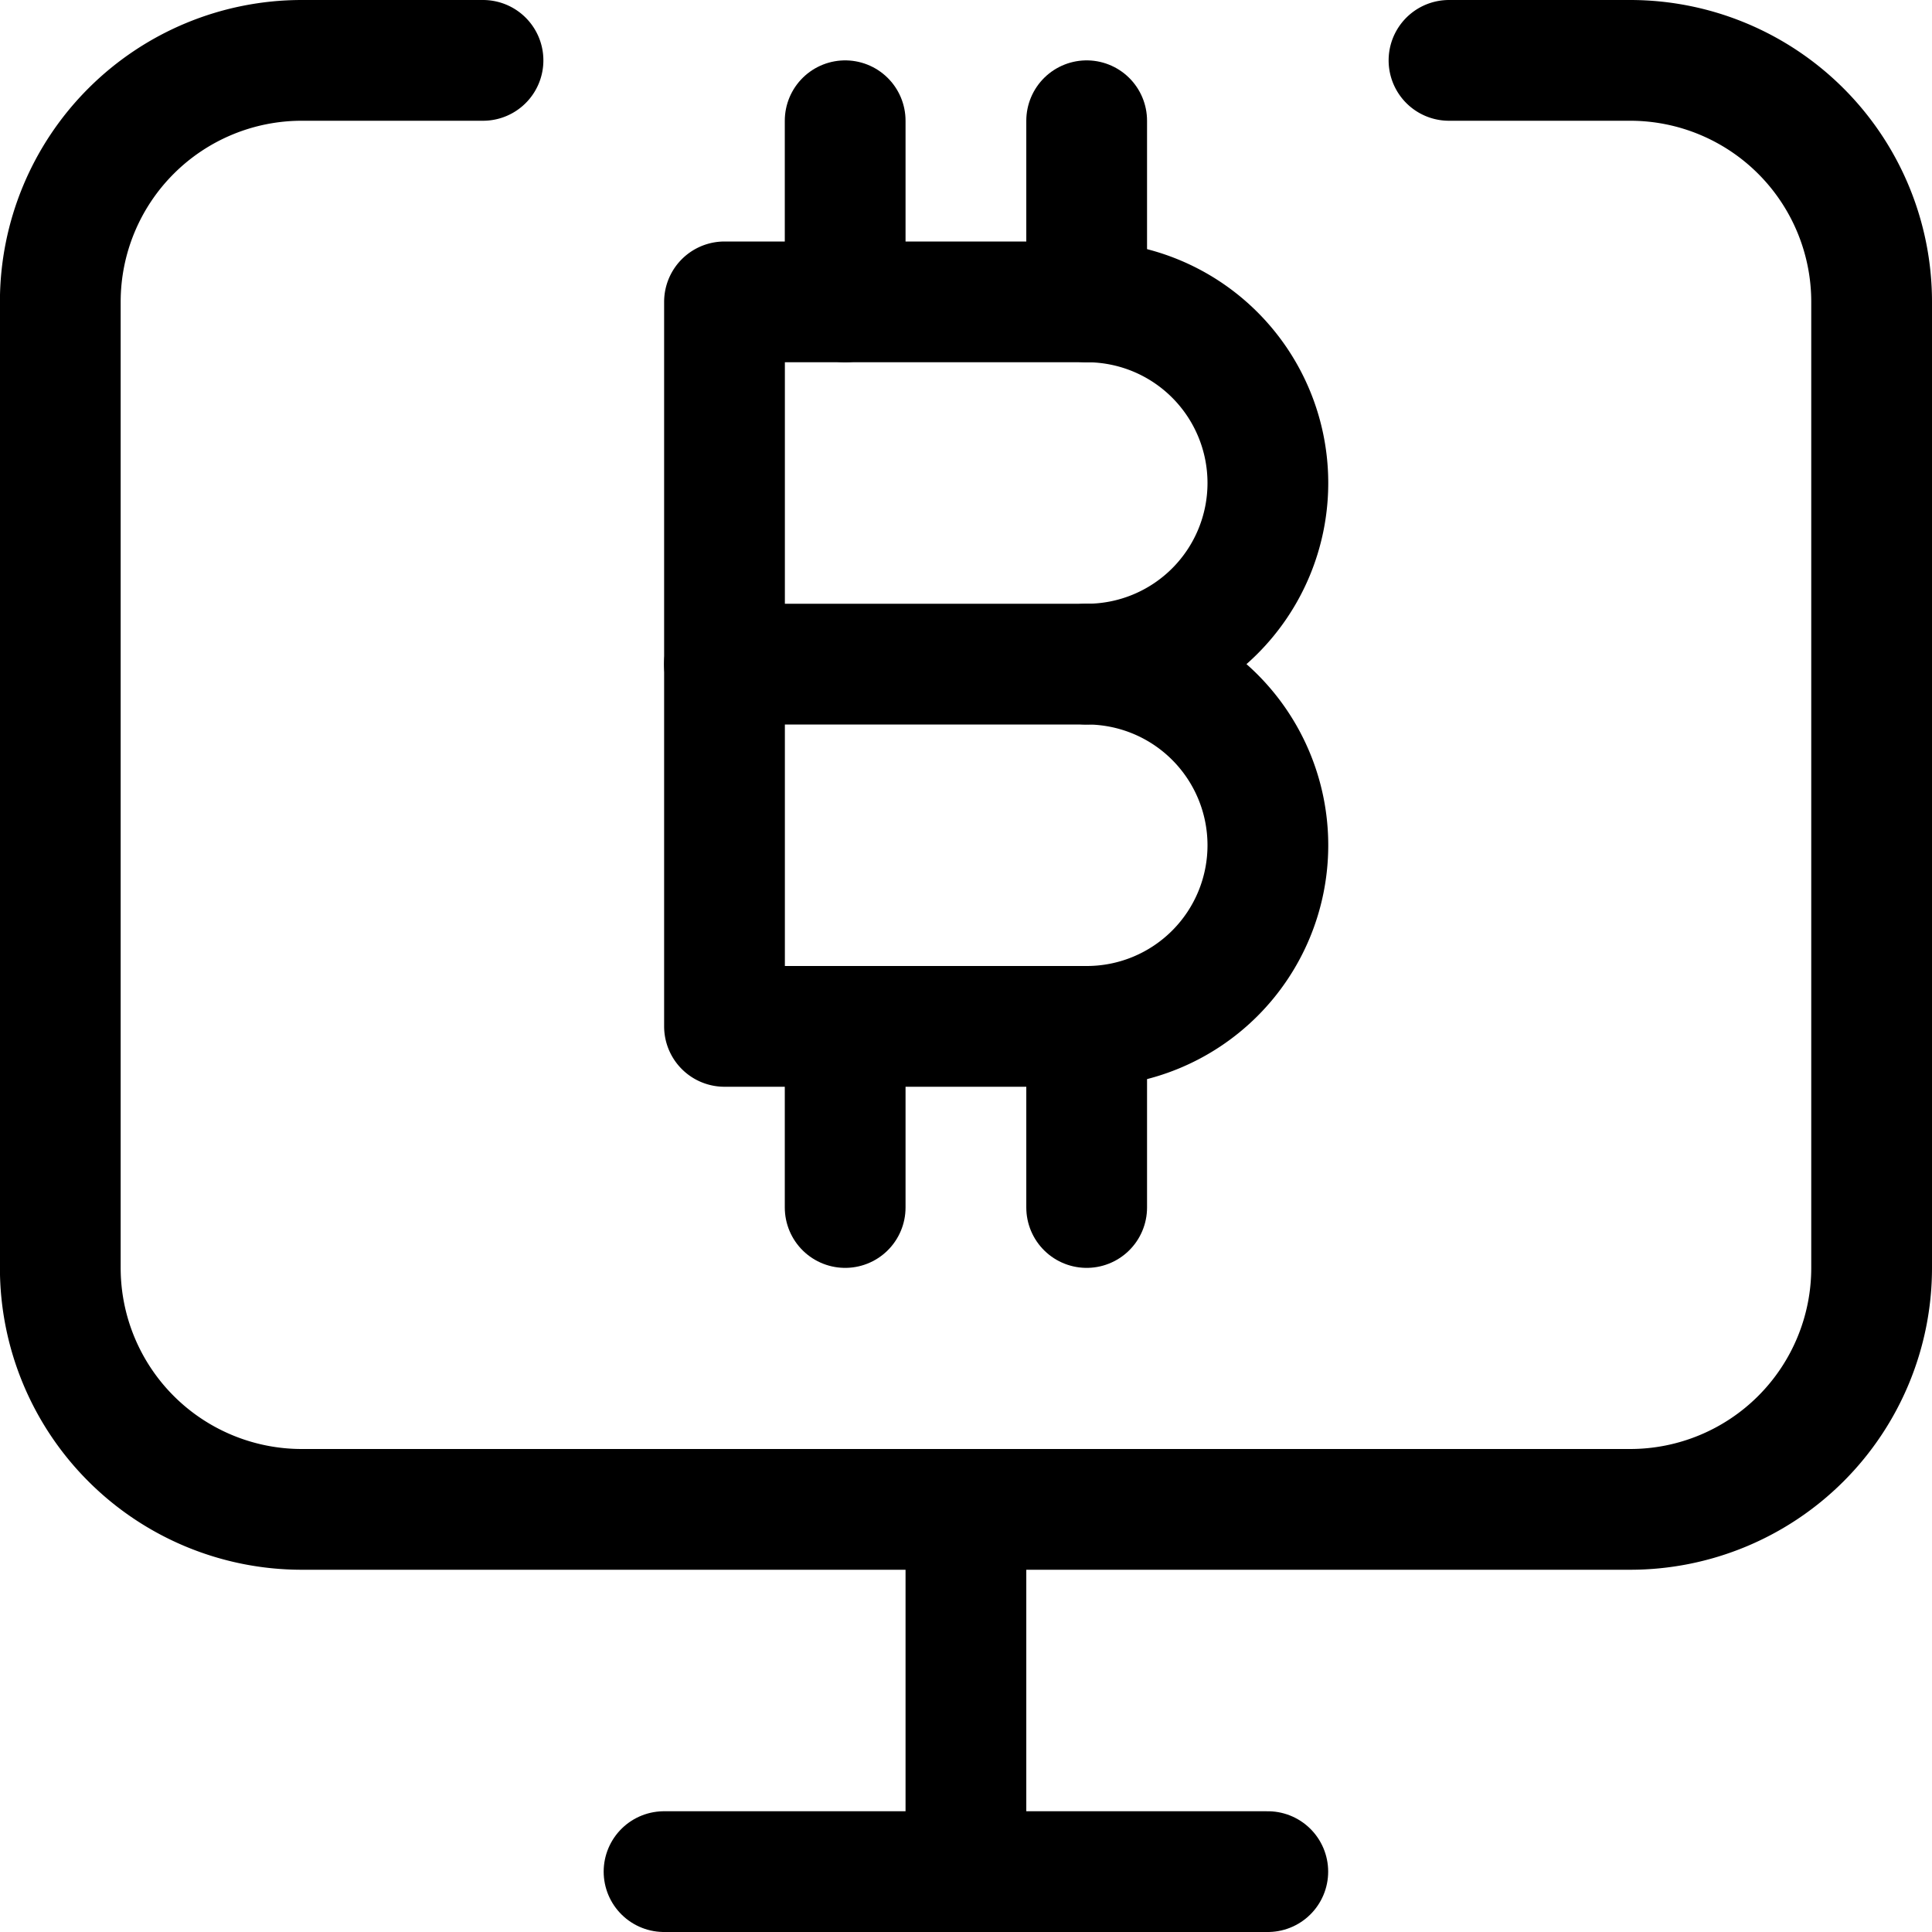
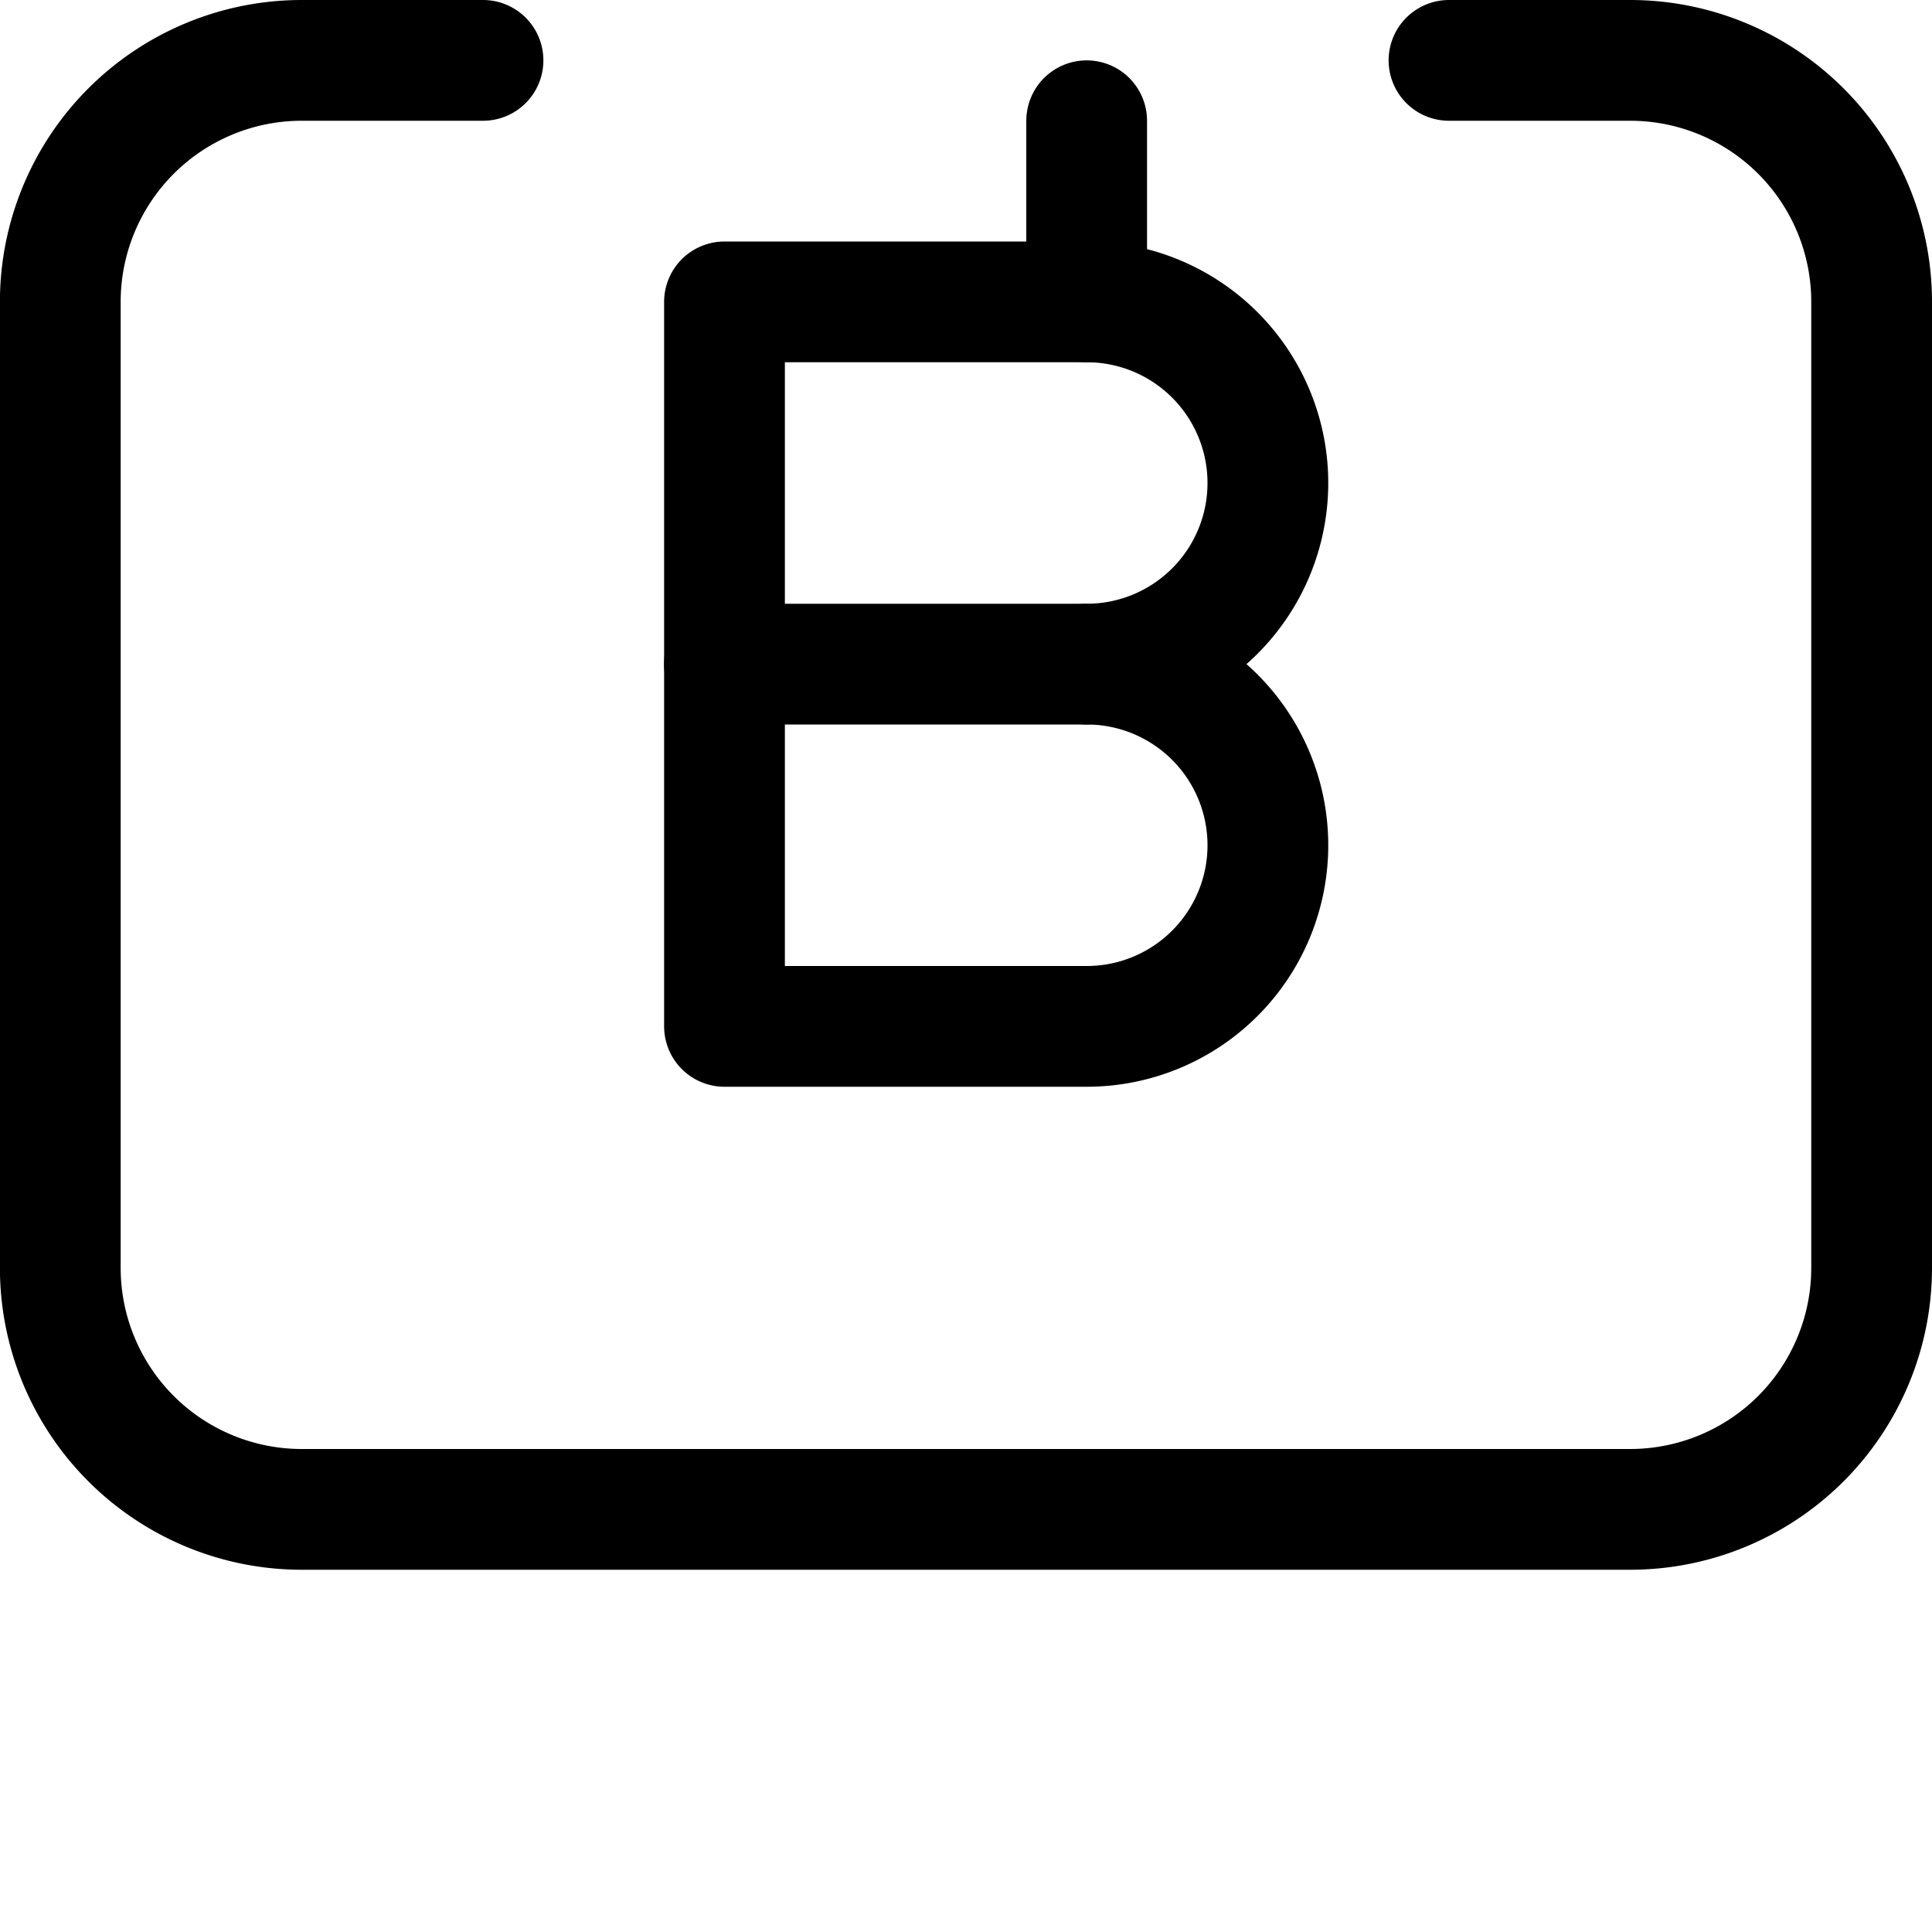
<svg xmlns="http://www.w3.org/2000/svg" viewBox="0 0 24 24">
  <defs>
    <style>.a{fill:none;stroke:#000;stroke-linecap:round;stroke-linejoin:round;stroke-width:1.5px;}</style>
  </defs>
  <title>crypto-currency-bitcoin-imac</title>
-   <line class="a" x1="8.249" y1="23.25" x2="15.749" y2="23.25" />
  <path class="a" d="M18,.75h2.25a3,3,0,0,1,3,3v12a3,3,0,0,1-3,3H3.749a3,3,0,0,1-3-3v-12a3,3,0,0,1,3-3H6" />
  <line class="a" x1="8.999" y1="8.25" x2="13.499" y2="8.25" />
  <line class="a" x1="13.499" y1="3.75" x2="13.499" y2="1.5" />
-   <line class="a" x1="13.499" y1="12.75" x2="13.499" y2="15" />
-   <line class="a" x1="10.499" y1="3.75" x2="10.499" y2="1.5" />
-   <line class="a" x1="10.499" y1="12.75" x2="10.499" y2="15" />
  <path class="a" d="M13.5,3.75a2.25,2.25,0,1,1,0,4.5,2.25,2.25,0,1,1,0,4.5H9v-9Z" />
-   <line class="a" x1="11.999" y1="18.75" x2="11.999" y2="23.25" />
</svg>